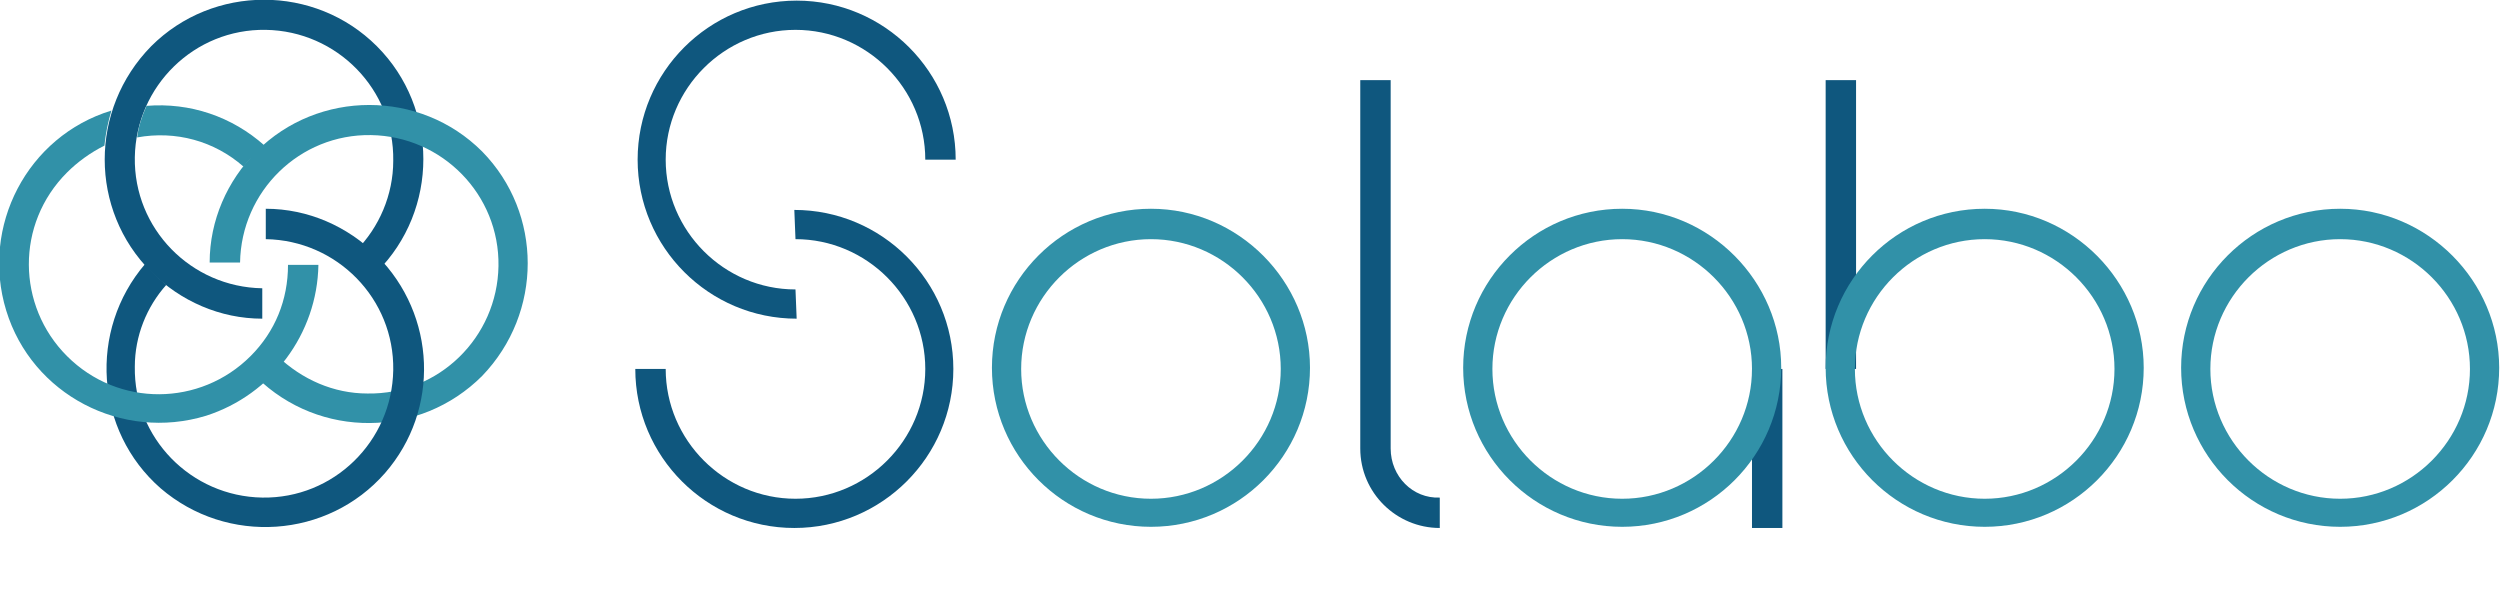
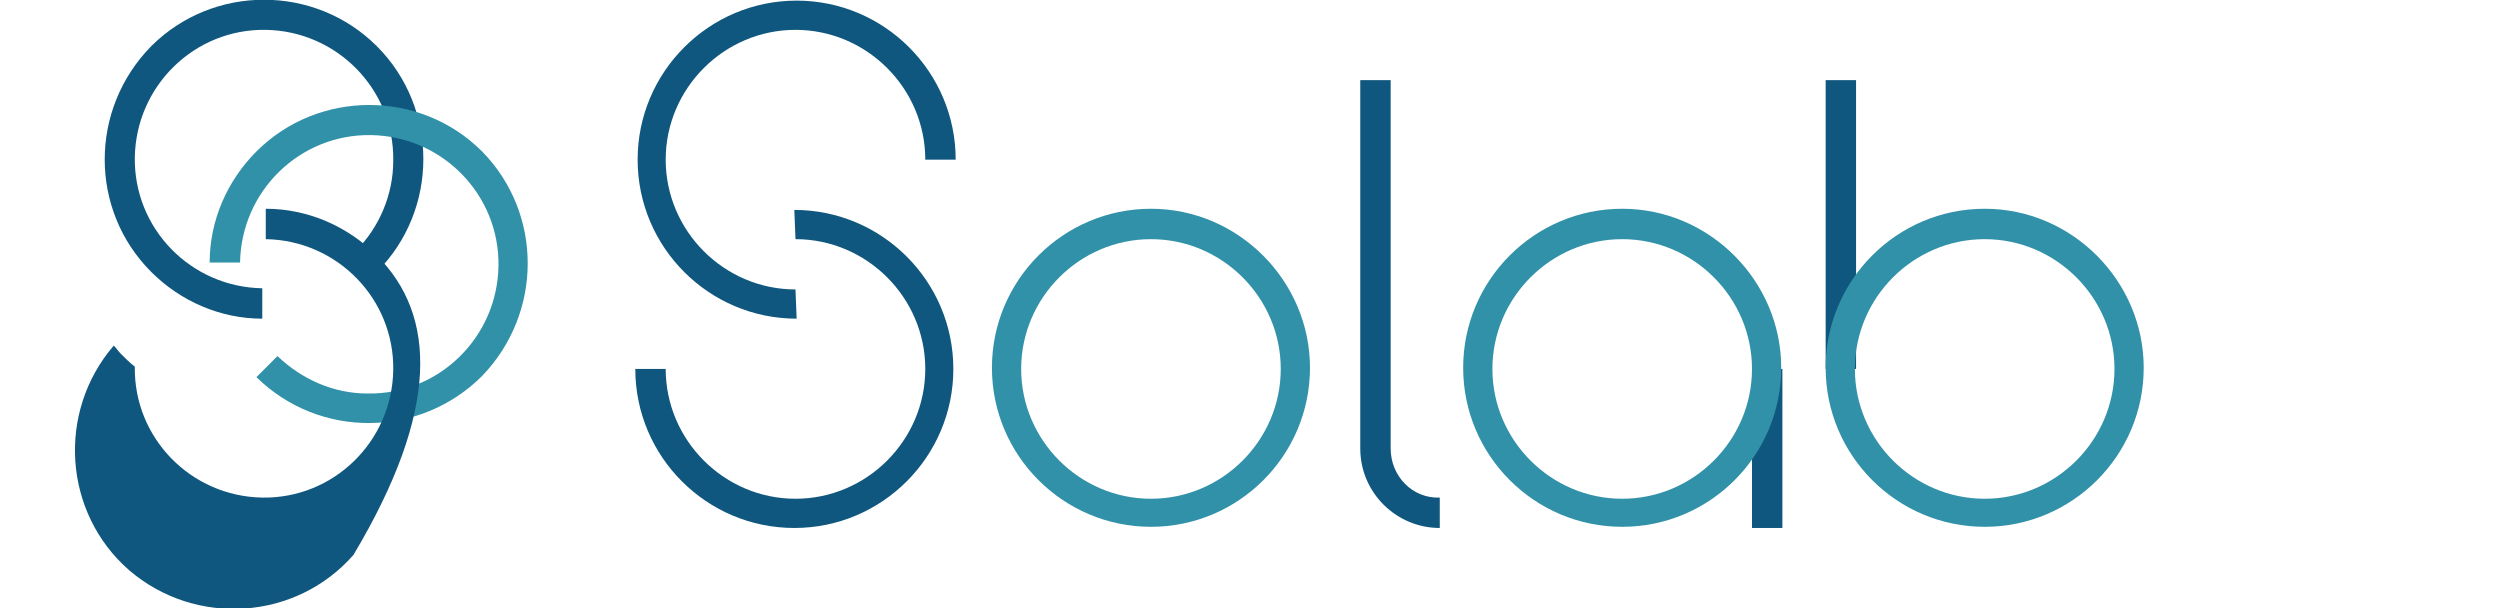
<svg xmlns="http://www.w3.org/2000/svg" version="1.1" id="レイヤー_1" x="0px" y="0px" viewBox="0 0 213.8 52" style="enable-background:new 0 0 213.8 52;" xml:space="preserve">
  <style type="text/css">
	.st0{fill:#0F577E;}
	.st1{fill:#3191A8;}
</style>
  <g id="グループ_1" transform="translate(-129.67 -128.847)">
    <rect id="長方形_4" x="279.5" y="160.4" class="st0" width="2.6" height="13.6" />
    <rect id="長方形_5" x="285.8" y="135.7" class="st0" width="2.6" height="24.7" />
    <path id="パス_8" class="st1" d="M228.1,146.7c-7.5,0-13.6,6.1-13.6,13.6c0,7.5,6.1,13.6,13.6,13.6c7.5,0,13.6-6.1,13.6-13.6   C241.7,152.9,235.6,146.7,228.1,146.7L228.1,146.7 M228.1,171.5c-6.1,0-11.1-5-11.1-11.1s5-11.1,11.1-11.1s11.1,5,11.1,11.1   C239.2,166.5,234.2,171.5,228.1,171.5" />
-     <path id="パス_9" class="st1" d="M329.8,146.7c-7.5,0-13.6,6.1-13.6,13.6c0,7.5,6.1,13.6,13.6,13.6c7.5,0,13.6-6.1,13.6-13.6   C343.4,152.9,337.3,146.7,329.8,146.7 M329.8,171.5c-6.1,0-11.1-5-11.1-11.1s5-11.1,11.1-11.1s11.1,5,11.1,11.1   C340.9,166.5,335.9,171.5,329.8,171.5" />
    <path id="パス_10" class="st0" d="M197.7,153.6L197.7,153.6c-6.1,0-11.1-5-11.1-11.1s5-11.1,11.1-11.1s11.1,5,11.1,11.1v0h2.6   c0-7.5-6.1-13.6-13.6-13.6s-13.6,6.1-13.6,13.6c0,7.5,6.1,13.6,13.6,13.6c0,0,0,0,0,0L197.7,153.6z" />
    <path id="パス_11" class="st0" d="M197.7,149.3L197.7,149.3c6.1,0,11.1,5,11.1,11.1c0,6.1-5,11.1-11.1,11.1   c-6.1,0-11.1-5-11.1-11.1h-2.6c0,7.5,6.1,13.6,13.6,13.6s13.6-6.1,13.6-13.6c0-7.5-6.1-13.6-13.6-13.6c0,0,0,0,0,0L197.7,149.3z" />
    <path id="パス_12" class="st0" d="M248.6,167.2L248.6,167.2v-31.5H246v31.5c0,3.8,3.1,6.8,6.8,6.8v-2.6   C250.5,171.5,248.6,169.6,248.6,167.2" />
    <path id="パス_13" class="st0" d="M142.6,152.1c2.5,2.5,5.9,4,9.5,4l0-2.6c-6.1-0.1-11-5.1-10.9-11.2c0.1-6.1,5.1-11,11.2-10.9   c6.1,0.1,11,5.1,10.9,11.2c0,2.9-1.2,5.7-3.2,7.7l1.8,1.8c5.3-5.3,5.3-14,0-19.3c-5.3-5.3-14-5.3-19.3,0   C137.3,138.2,137.3,146.8,142.6,152.1C142.6,152.1,142.6,152.1,142.6,152.1" />
    <path id="パス_14" class="st1" d="M268.4,146.7c-7.5,0-13.6,6.1-13.6,13.6c0,7.5,6.1,13.6,13.6,13.6c7.5,0,13.6-6.1,13.6-13.6   C282,152.9,275.9,146.7,268.4,146.7L268.4,146.7 M268.4,171.5c-6.1,0-11.1-5-11.1-11.1s5-11.1,11.1-11.1s11.1,5,11.1,11.1   c0,0,0,0,0,0C279.5,166.5,274.5,171.5,268.4,171.5" />
    <path id="パス_15" class="st1" d="M299.4,146.7c-7.5,0-13.6,6.1-13.6,13.6c0,7.5,6.1,13.6,13.6,13.6c7.5,0,13.6-6.1,13.6-13.6   C313,152.9,306.9,146.7,299.4,146.7L299.4,146.7 M299.4,171.5c-6.1,0-11.1-5-11.1-11.1s5-11.1,11.1-11.1s11.1,5,11.1,11.1   C310.5,166.5,305.5,171.5,299.4,171.5" />
-     <path id="パス_16" class="st1" d="M142.2,137.9c-0.4,0.9-0.7,1.8-0.8,2.7c3.3-0.6,6.6,0.3,9.1,2.5c0.3-0.4,0.7-0.8,1.1-1.2   c0.2-0.2,0.5-0.4,0.7-0.6C149.5,138.8,145.9,137.6,142.2,137.9" />
    <path id="パス_17" class="st1" d="M170.9,141.8c-5.3-5.3-14-5.3-19.3,0c-2.5,2.5-4,5.9-4,9.5h2.6c0.1-6.1,5.1-11,11.2-10.9   s11,5.1,10.9,11.2s-5.1,11-11.2,10.9c-2.9,0-5.6-1.2-7.7-3.2l-1.8,1.8c5.4,5.3,14,5.2,19.3-0.1   C176.1,155.6,176.1,147.1,170.9,141.8" />
-     <path id="パス_18" class="st0" d="M161.9,150.7c-2.5-2.5-5.9-4-9.5-4v2.6c6.1,0.1,11,5.1,10.9,11.2s-5.1,11-11.2,10.9   c-6.1-0.1-11-5.1-10.9-11.2c0-2.6,1-5.1,2.7-7c-0.4-0.3-0.8-0.7-1.2-1.1c-0.2-0.2-0.4-0.5-0.6-0.7c-4.9,5.7-4.3,14.3,1.3,19.2   c5.7,4.9,14.3,4.3,19.2-1.3C167.3,163.9,167,155.8,161.9,150.7" />
-     <path id="パス_19" class="st1" d="M151.1,159.3c-4.3,4.3-11.3,4.4-15.7,0c-4.3-4.3-4.4-11.3,0-15.7c0.9-0.9,2-1.7,3.2-2.3   c0.1-1,0.3-2,0.6-3c-7.2,2.2-11.2,9.9-9,17.1c2.2,7.2,9.9,11.2,17.1,9c5.6-1.8,9.5-7,9.6-12.9h-2.6   C154.3,154.5,153.2,157.2,151.1,159.3" />
+     <path id="パス_18" class="st0" d="M161.9,150.7c-2.5-2.5-5.9-4-9.5-4v2.6c6.1,0.1,11,5.1,10.9,11.2s-5.1,11-11.2,10.9   c-6.1-0.1-11-5.1-10.9-11.2c-0.4-0.3-0.8-0.7-1.2-1.1c-0.2-0.2-0.4-0.5-0.6-0.7c-4.9,5.7-4.3,14.3,1.3,19.2   c5.7,4.9,14.3,4.3,19.2-1.3C167.3,163.9,167,155.8,161.9,150.7" />
  </g>
</svg>